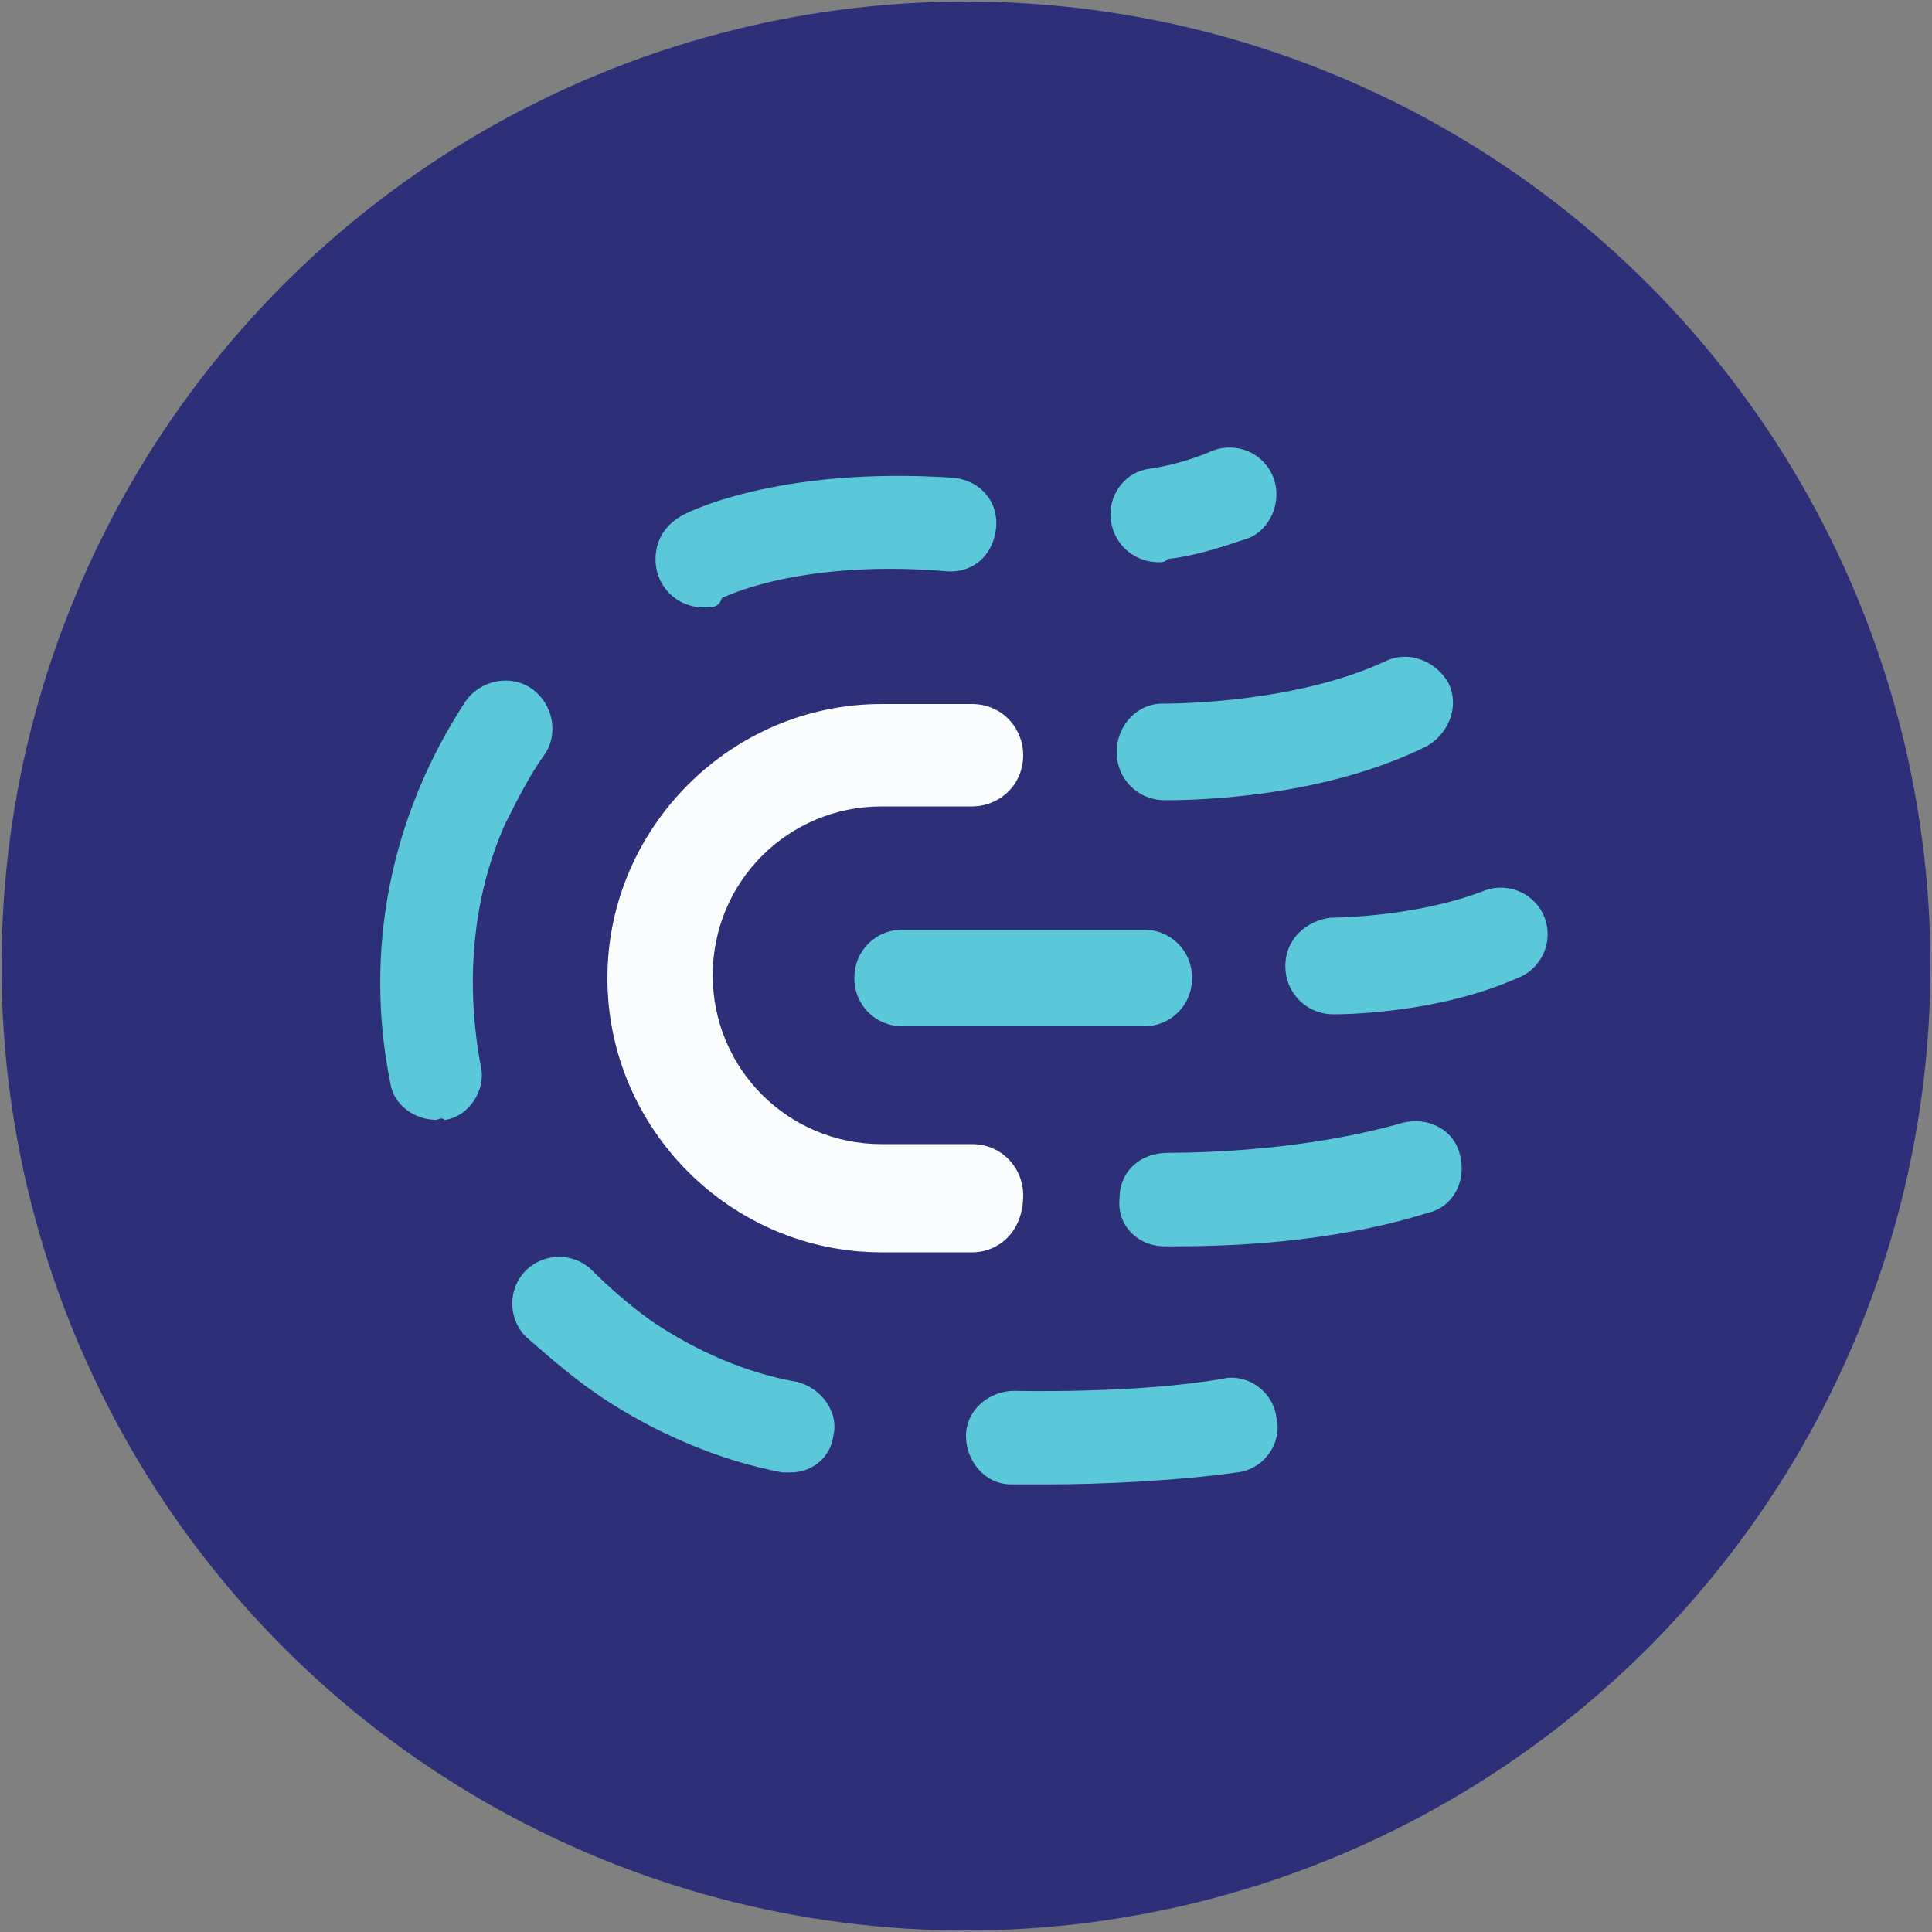
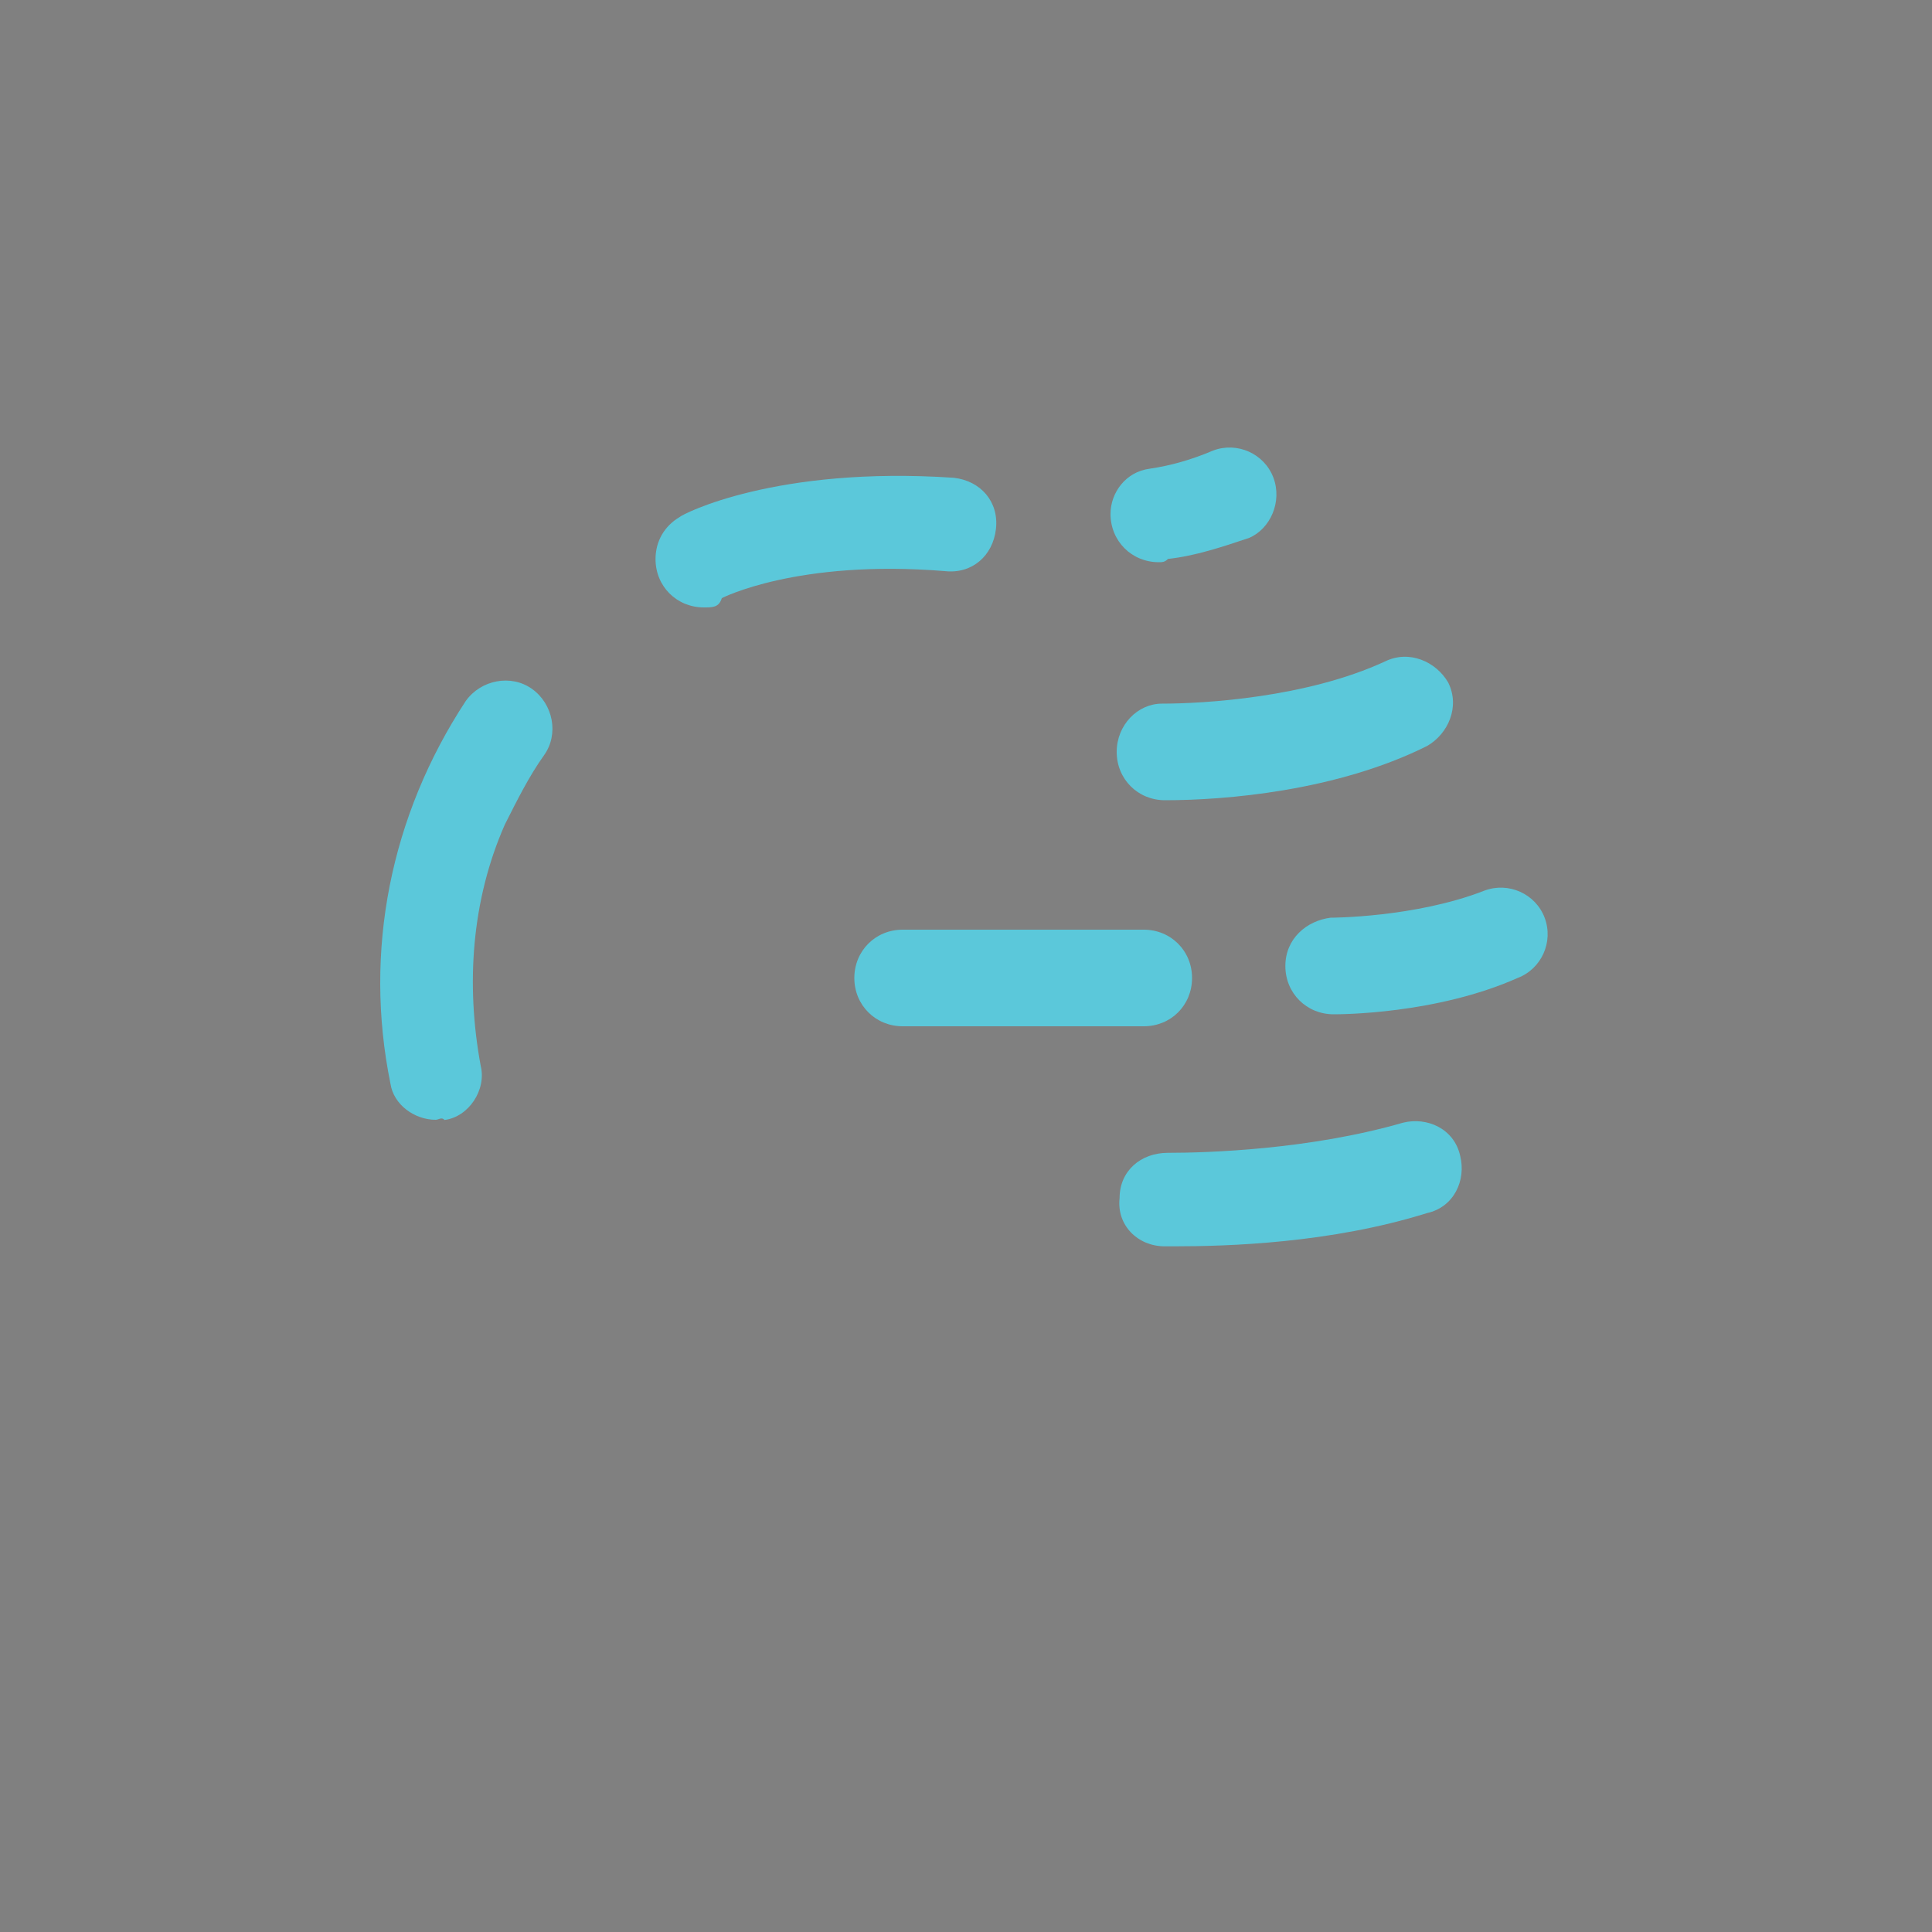
<svg xmlns="http://www.w3.org/2000/svg" version="1.1" id="Layer_1" x="0px" y="0px" viewBox="0 0 1000 1000" style="enable-background:new 0 0 1000 1000;" xml:space="preserve">
  <rect x="0" y="0" width="1000" height="1000" fill="#808080" stroke="none" />
  <style type="text/css">
	.st0{fill:#2D3079;}
	.st1{fill:#5BC8DA;}
	.st2{fill:#FAFCFE;}
</style>
  <g>
-     <circle class="st0" cx="500" cy="500" r="499.2" />
-     <path class="st1" d="M409.5,762.1c-1.6,0-3.1,0-4.7,0c-32.8-6.2-65.5-20.3-93.6-39c-14-9.4-26.5-20.3-39-31.2   c-9.4-9.4-9.4-25,0-34.3c9.4-9.4,25-9.4,34.3,0c9.4,9.4,20.3,18.7,31.2,26.5c23.4,15.6,48.4,26.5,74.9,31.2   c12.5,3.1,21.8,15.6,18.7,28.1C429.8,754.3,420.4,762.1,409.5,762.1L409.5,762.1z" />
    <path class="st1" d="M225.5,579.6c-10.9,0-21.8-7.8-23.4-18.7c-14-68.6,0-138.8,39-198.1c7.8-10.9,23.4-14,34.3-6.2   c10.9,7.8,14,23.4,6.2,34.3c-7.8,10.9-14,23.4-20.3,35.9c-17.2,39-20.3,82.7-12.5,124.8c3.1,12.5-6.2,26.5-18.7,28.1   C228.6,578,227,579.6,225.5,579.6L225.5,579.6z" />
    <path class="st1" d="M599.8,291c-14,0-25-10.9-25-25c0-10.9,7.8-21.8,20.3-23.4c10.9-1.6,21.8-4.7,32.8-9.4   c12.5-4.7,26.5,1.6,31.2,14c4.7,12.5-1.6,26.5-12.5,31.2c-14,4.7-28.1,9.4-42.1,10.9C603,291,601.4,291,599.8,291z" />
    <path class="st1" d="M603,414.2c-14,0-25-10.9-25-25c0-14,10.9-25,23.4-25c21.8,0,74.9-3.1,115.4-21.8c12.5-6.2,26.5,0,32.8,10.9   c6.2,12.5,0,26.5-10.9,32.8l0,0C691.9,409.5,634.1,414.2,603,414.2L603,414.2z" />
    <path class="st1" d="M607.6,645.1c-1.6,0-3.1,0-4.7,0c-14,0-25-10.9-23.4-25c0-14,10.9-23.4,25-23.4l0,0   c20.3,0,73.3-1.6,121.7-15.6c12.5-3.1,26.5,3.1,29.6,17.2c3.1,12.5-3.1,26.5-17.2,29.6l0,0C688.7,643.5,635.7,645.1,607.6,645.1z" />
-     <path class="st2" d="M503.1,648.2h-46.8c-78,0-141.9-64-141.9-141.9s64-141.9,141.9-141.9h46.8c15.6,0,26.5,12.5,26.5,26.5   c0,15.6-12.5,26.5-26.5,26.5h-46.8c-48.4,0-87.4,39-87.4,87.4c0,48.4,39,87.4,87.4,87.4h46.8c15.6,0,26.5,12.5,26.5,26.5   C529.6,637.3,517.2,648.2,503.1,648.2z" />
    <path class="st1" d="M592,531.2H467.2c-14,0-25-10.9-25-25c0-14,10.9-25,25-25l0,0H592c14,0,25,10.9,25,25   C617,520.3,606.1,531.2,592,531.2L592,531.2L592,531.2z" />
    <path class="st1" d="M690.3,525c-14,0-25-10.9-25-25s10.9-23.4,23.4-25l0,0c0,0,43.7,0,79.6-14c12.5-4.7,26.5,1.6,31.2,14   c4.7,12.5-1.6,26.5-14,31.2C743.3,525,693.4,525,690.3,525L690.3,525z" />
-     <path class="st1" d="M543.7,768.3c-12.5,0-20.3,0-20.3,0c-14,0-23.4-12.5-23.4-25c0-14,12.5-23.4,25-23.4c0,0,62.4,1.6,107.6-6.2   c12.5-3.1,26.5,6.2,28.1,20.3c3.1,12.5-6.2,26.5-20.3,28.1C607.6,766.7,567.1,768.3,543.7,768.3z" />
    <path class="st1" d="M364.3,314.4c-14,0-25-10.9-25-25c0-9.4,4.7-17.2,12.5-21.8c1.6-1.6,49.9-26.5,141.9-20.3   c14,1.6,23.4,12.5,21.8,26.5c-1.6,14-12.5,23.4-26.5,21.8c-76.4-6.2-115.4,14-115.4,14C372.1,314.4,369,314.4,364.3,314.4z" />
  </g>
</svg>